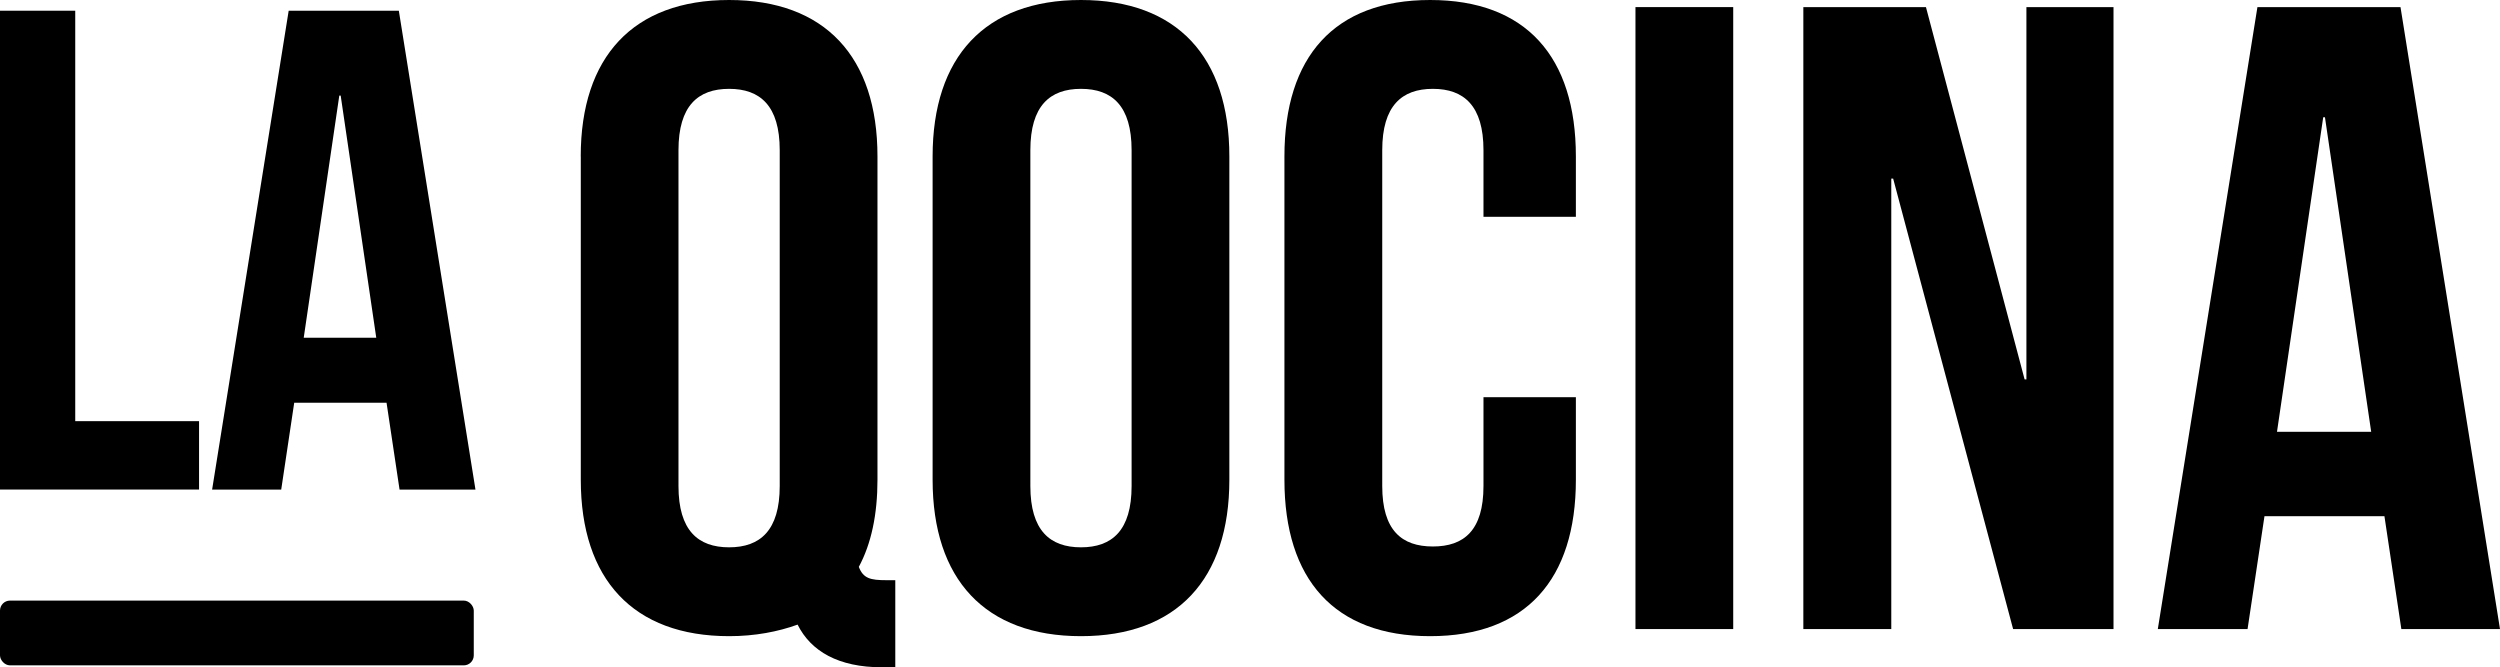
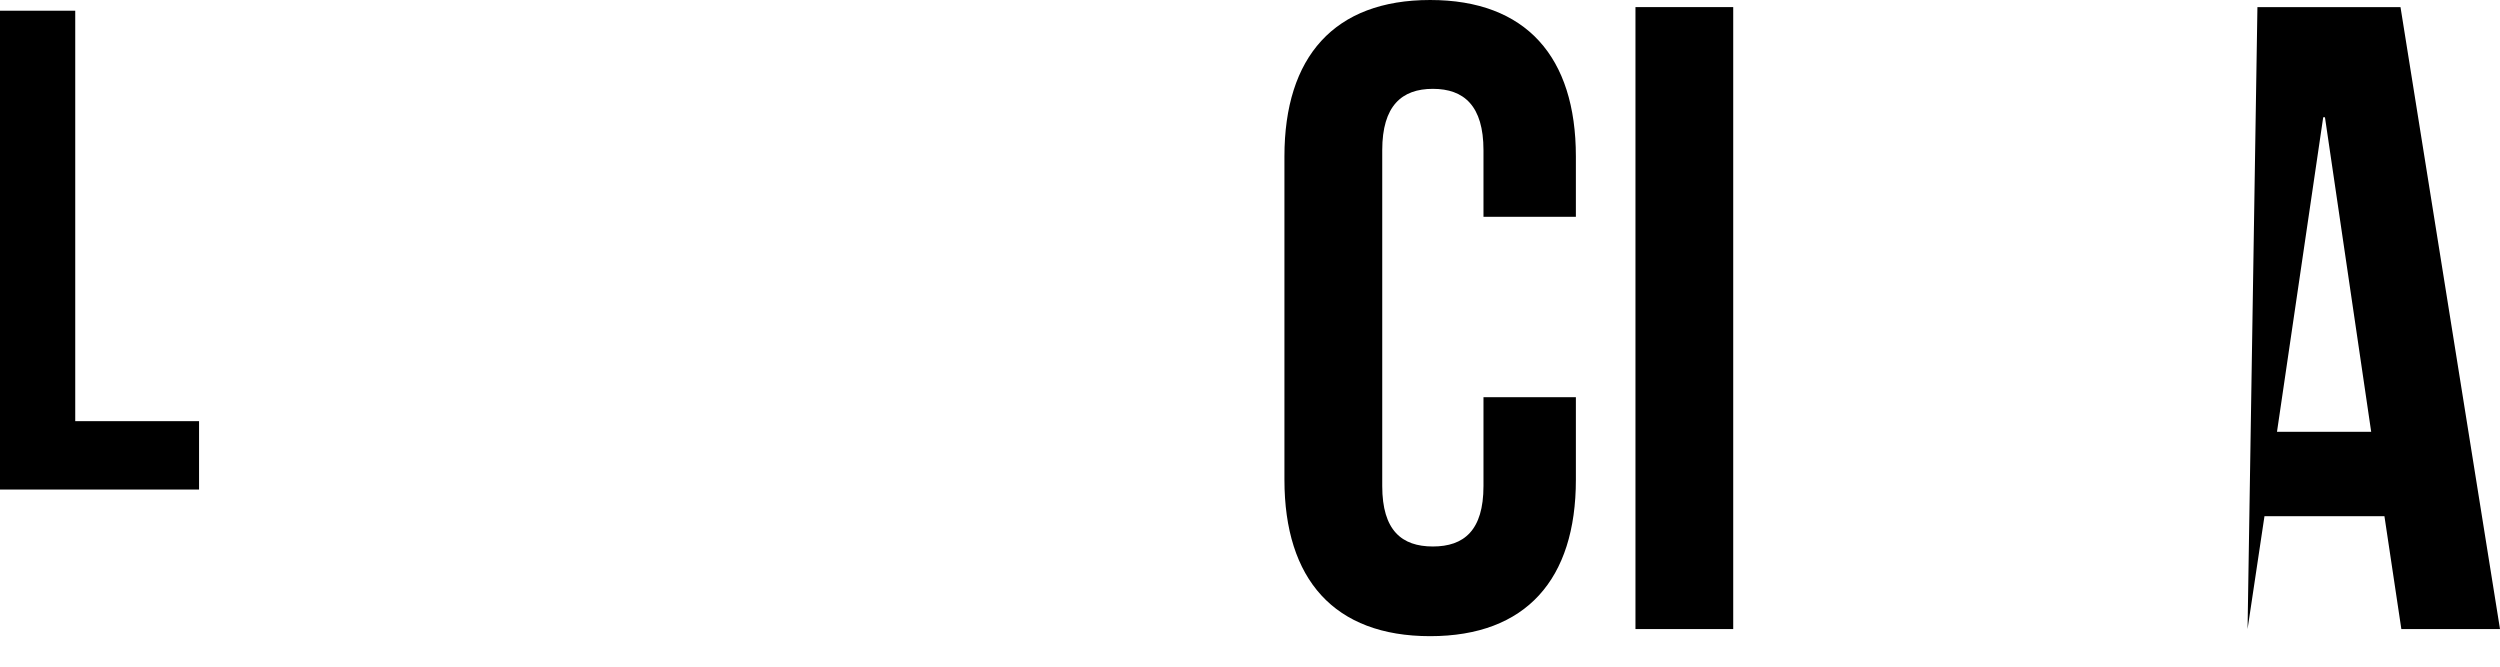
<svg xmlns="http://www.w3.org/2000/svg" id="Capa_2" data-name="Capa 2" viewBox="0 0 415.34 110.86">
  <g id="Capa_1-2" data-name="Capa 1">
    <g>
      <g>
-         <path d="M96.48,25.98c0-16.53,8.71-25.98,24.65-25.98s24.65,9.45,24.65,25.98v53.73c0,5.76-1.03,10.63-3.1,14.47.74,1.92,1.92,2.21,4.58,2.21h1.48v14.47h-2.21c-7.23,0-11.81-2.66-14.02-7.09-3.25,1.18-7.09,1.92-11.37,1.92-15.94,0-24.65-9.45-24.65-25.98V25.98ZM112.72,80.75c0,7.38,3.25,10.18,8.41,10.18s8.41-2.8,8.41-10.18V24.95c0-7.38-3.25-10.19-8.41-10.19s-8.41,2.81-8.41,10.19v55.8Z" />
-         <path d="M154.94,25.98c0-16.53,8.71-25.98,24.65-25.98s24.65,9.45,24.65,25.98v53.73c0,16.53-8.71,25.98-24.65,25.98s-24.65-9.45-24.65-25.98V25.98ZM171.18,80.75c0,7.38,3.25,10.18,8.41,10.18s8.41-2.8,8.41-10.18V24.95c0-7.38-3.25-10.19-8.41-10.19s-8.41,2.81-8.41,10.19v55.8Z" />
        <path d="M261.81,65.98v13.73c0,16.53-8.27,25.98-24.21,25.98s-24.21-9.45-24.21-25.98V25.98c0-16.53,8.27-25.98,24.21-25.98s24.21,9.45,24.21,25.98v10.04h-15.35v-11.07c0-7.38-3.25-10.19-8.41-10.19s-8.41,2.81-8.41,10.19v55.8c0,7.38,3.25,10.04,8.41,10.04s8.41-2.66,8.41-10.04v-14.76h15.35Z" />
        <path d="M271.71,1.18h16.24v103.33h-16.24V1.18Z" />
-         <path d="M314.51,29.67h-.3v74.84h-14.61V1.18h20.37l16.39,61.85h.3V1.18h14.47v103.33h-16.68l-19.93-74.84Z" />
-         <path d="M415.34,104.51h-16.39l-2.81-18.75h-19.93l-2.81,18.75h-14.91L375.04,1.18h23.77l16.53,103.33ZM378.29,71.74h15.65l-7.68-52.26h-.29l-7.68,52.26Z" />
+         <path d="M415.34,104.51h-16.39l-2.81-18.75h-19.93l-2.81,18.75L375.04,1.18h23.77l16.53,103.33ZM378.29,71.74h15.65l-7.68-52.26h-.29l-7.68,52.26Z" />
      </g>
      <g>
        <path d="M0,1.78h12.5v68.19h20.57v11.36H0V1.78Z" />
-         <path d="M78.99,81.34h-12.61l-2.16-14.43h-15.34l-2.16,14.43h-11.48L47.96,1.78h18.3l12.73,79.55ZM50.46,56.11h12.05l-5.91-40.23h-.23l-5.91,40.23Z" />
      </g>
-       <rect y="99.78" width="78.71" height="10.76" rx="1.66" ry="1.66" />
    </g>
  </g>
</svg>